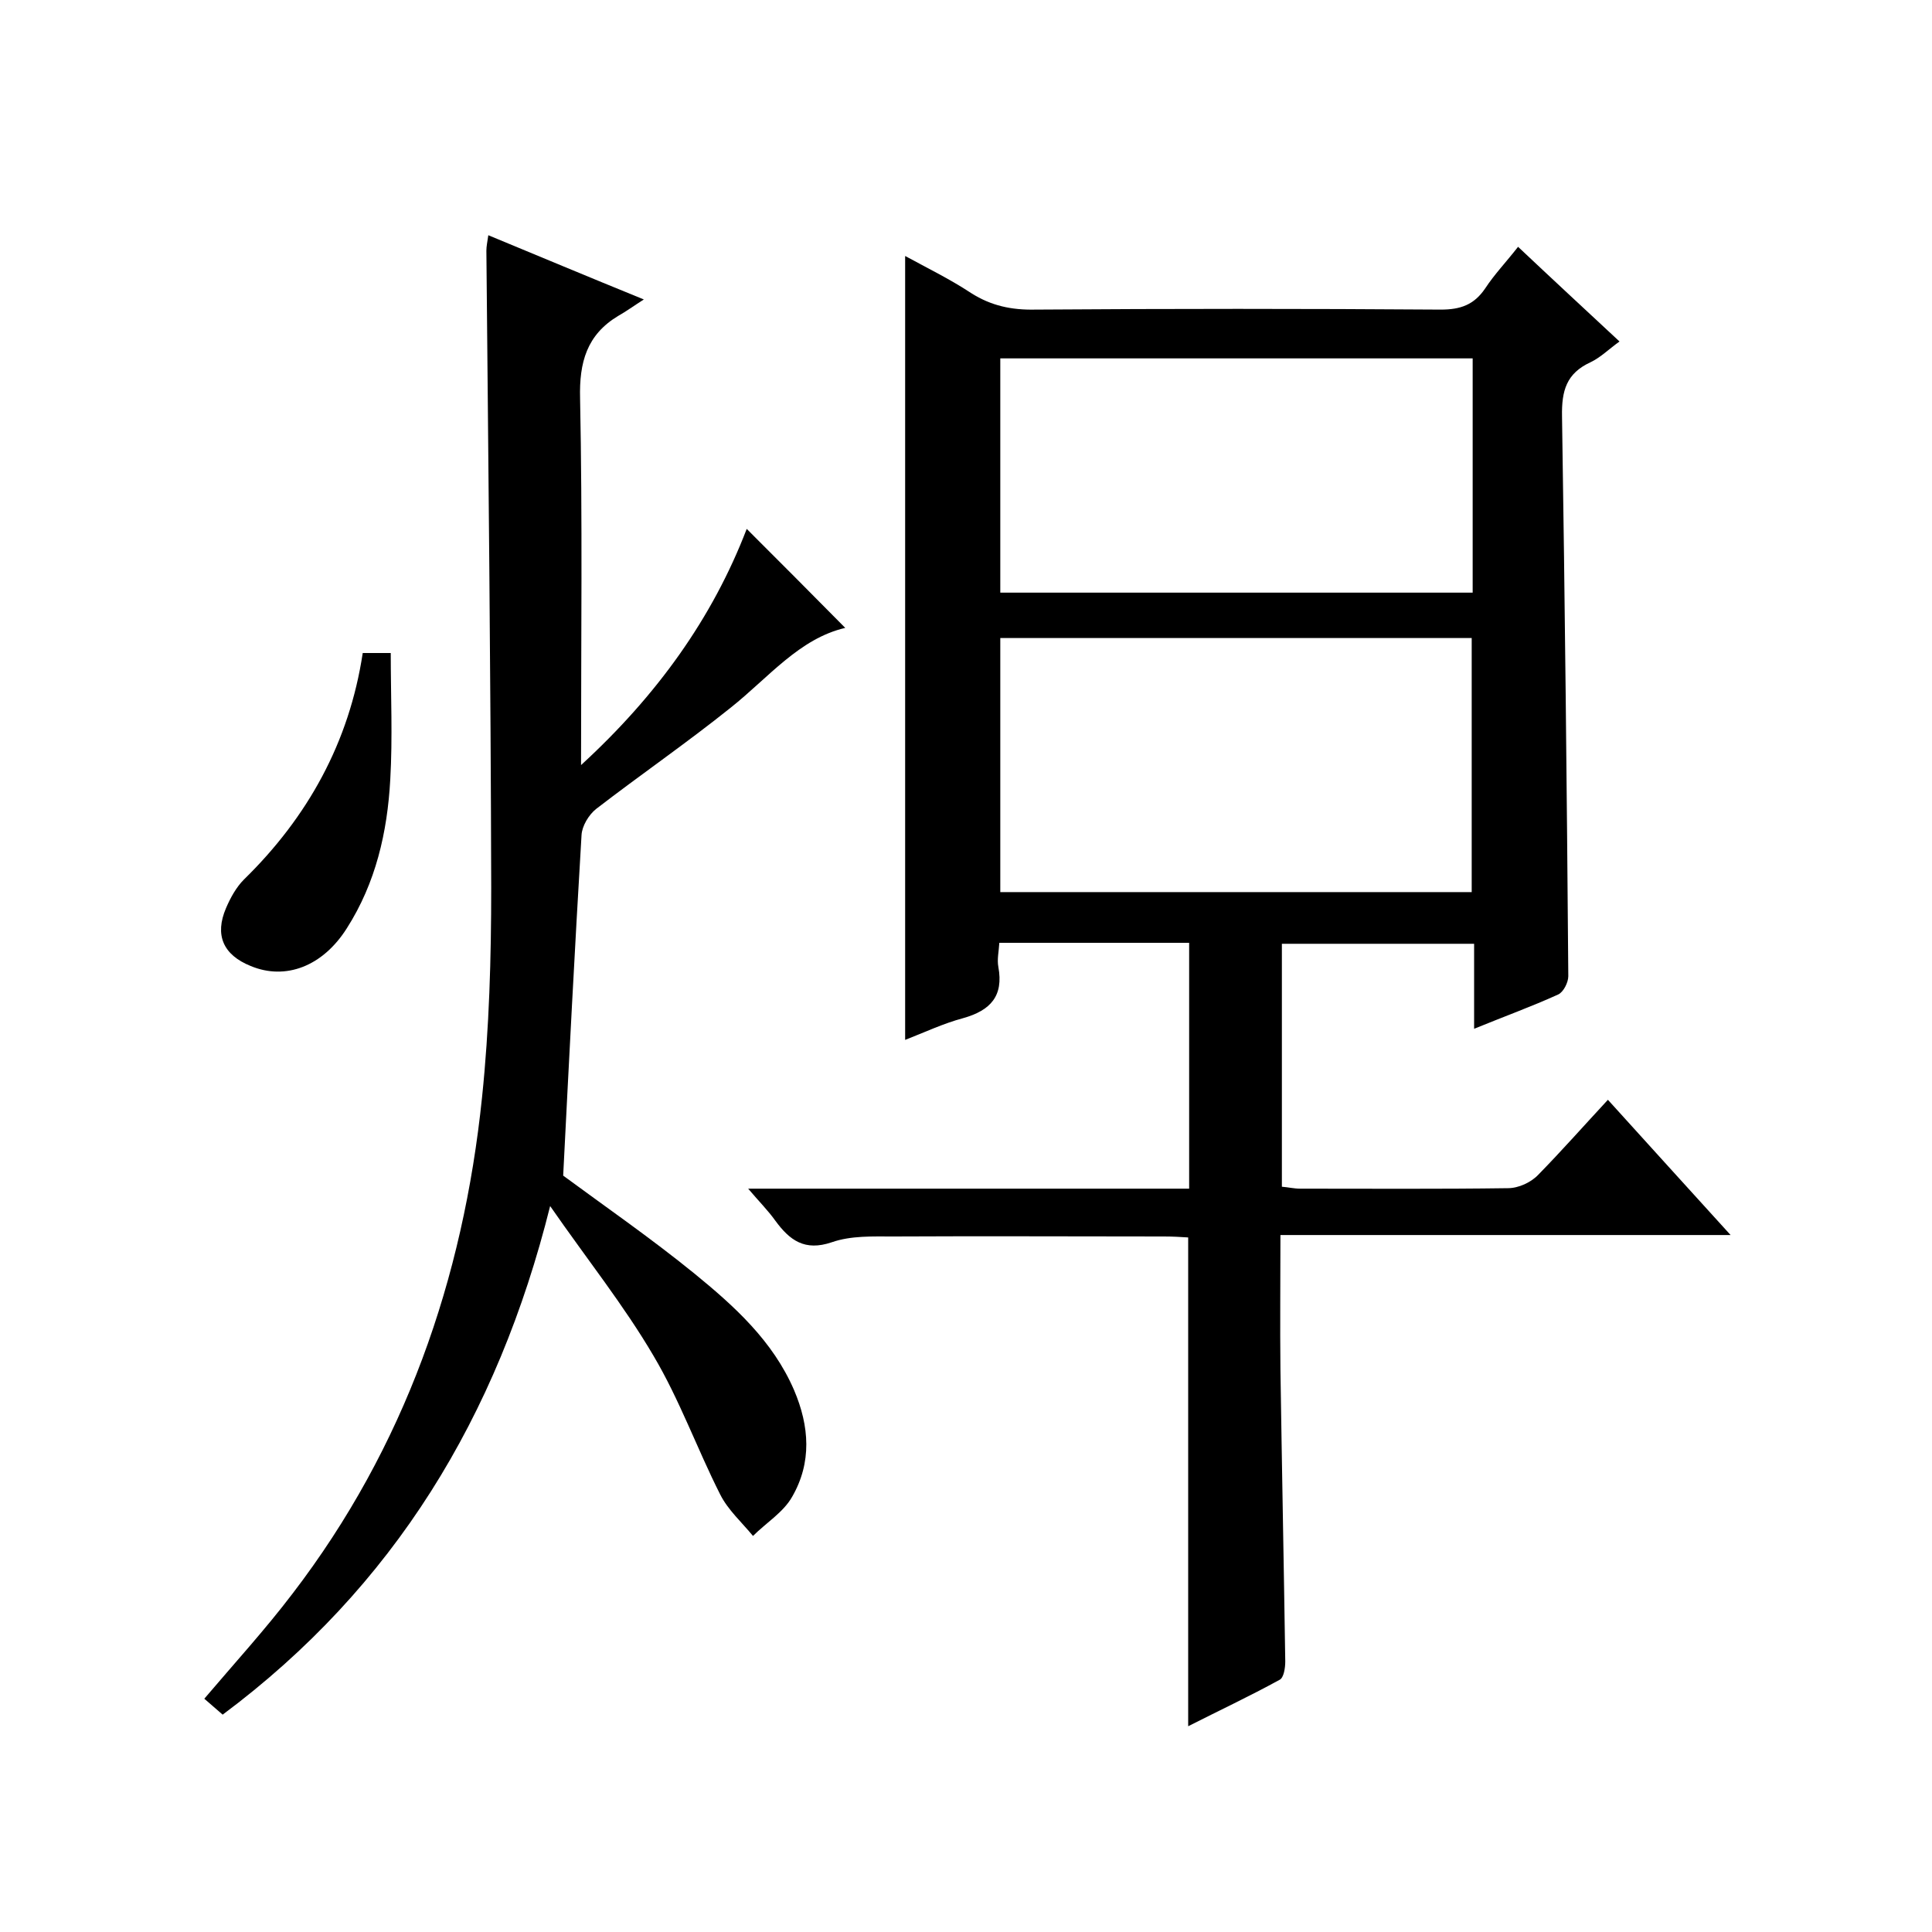
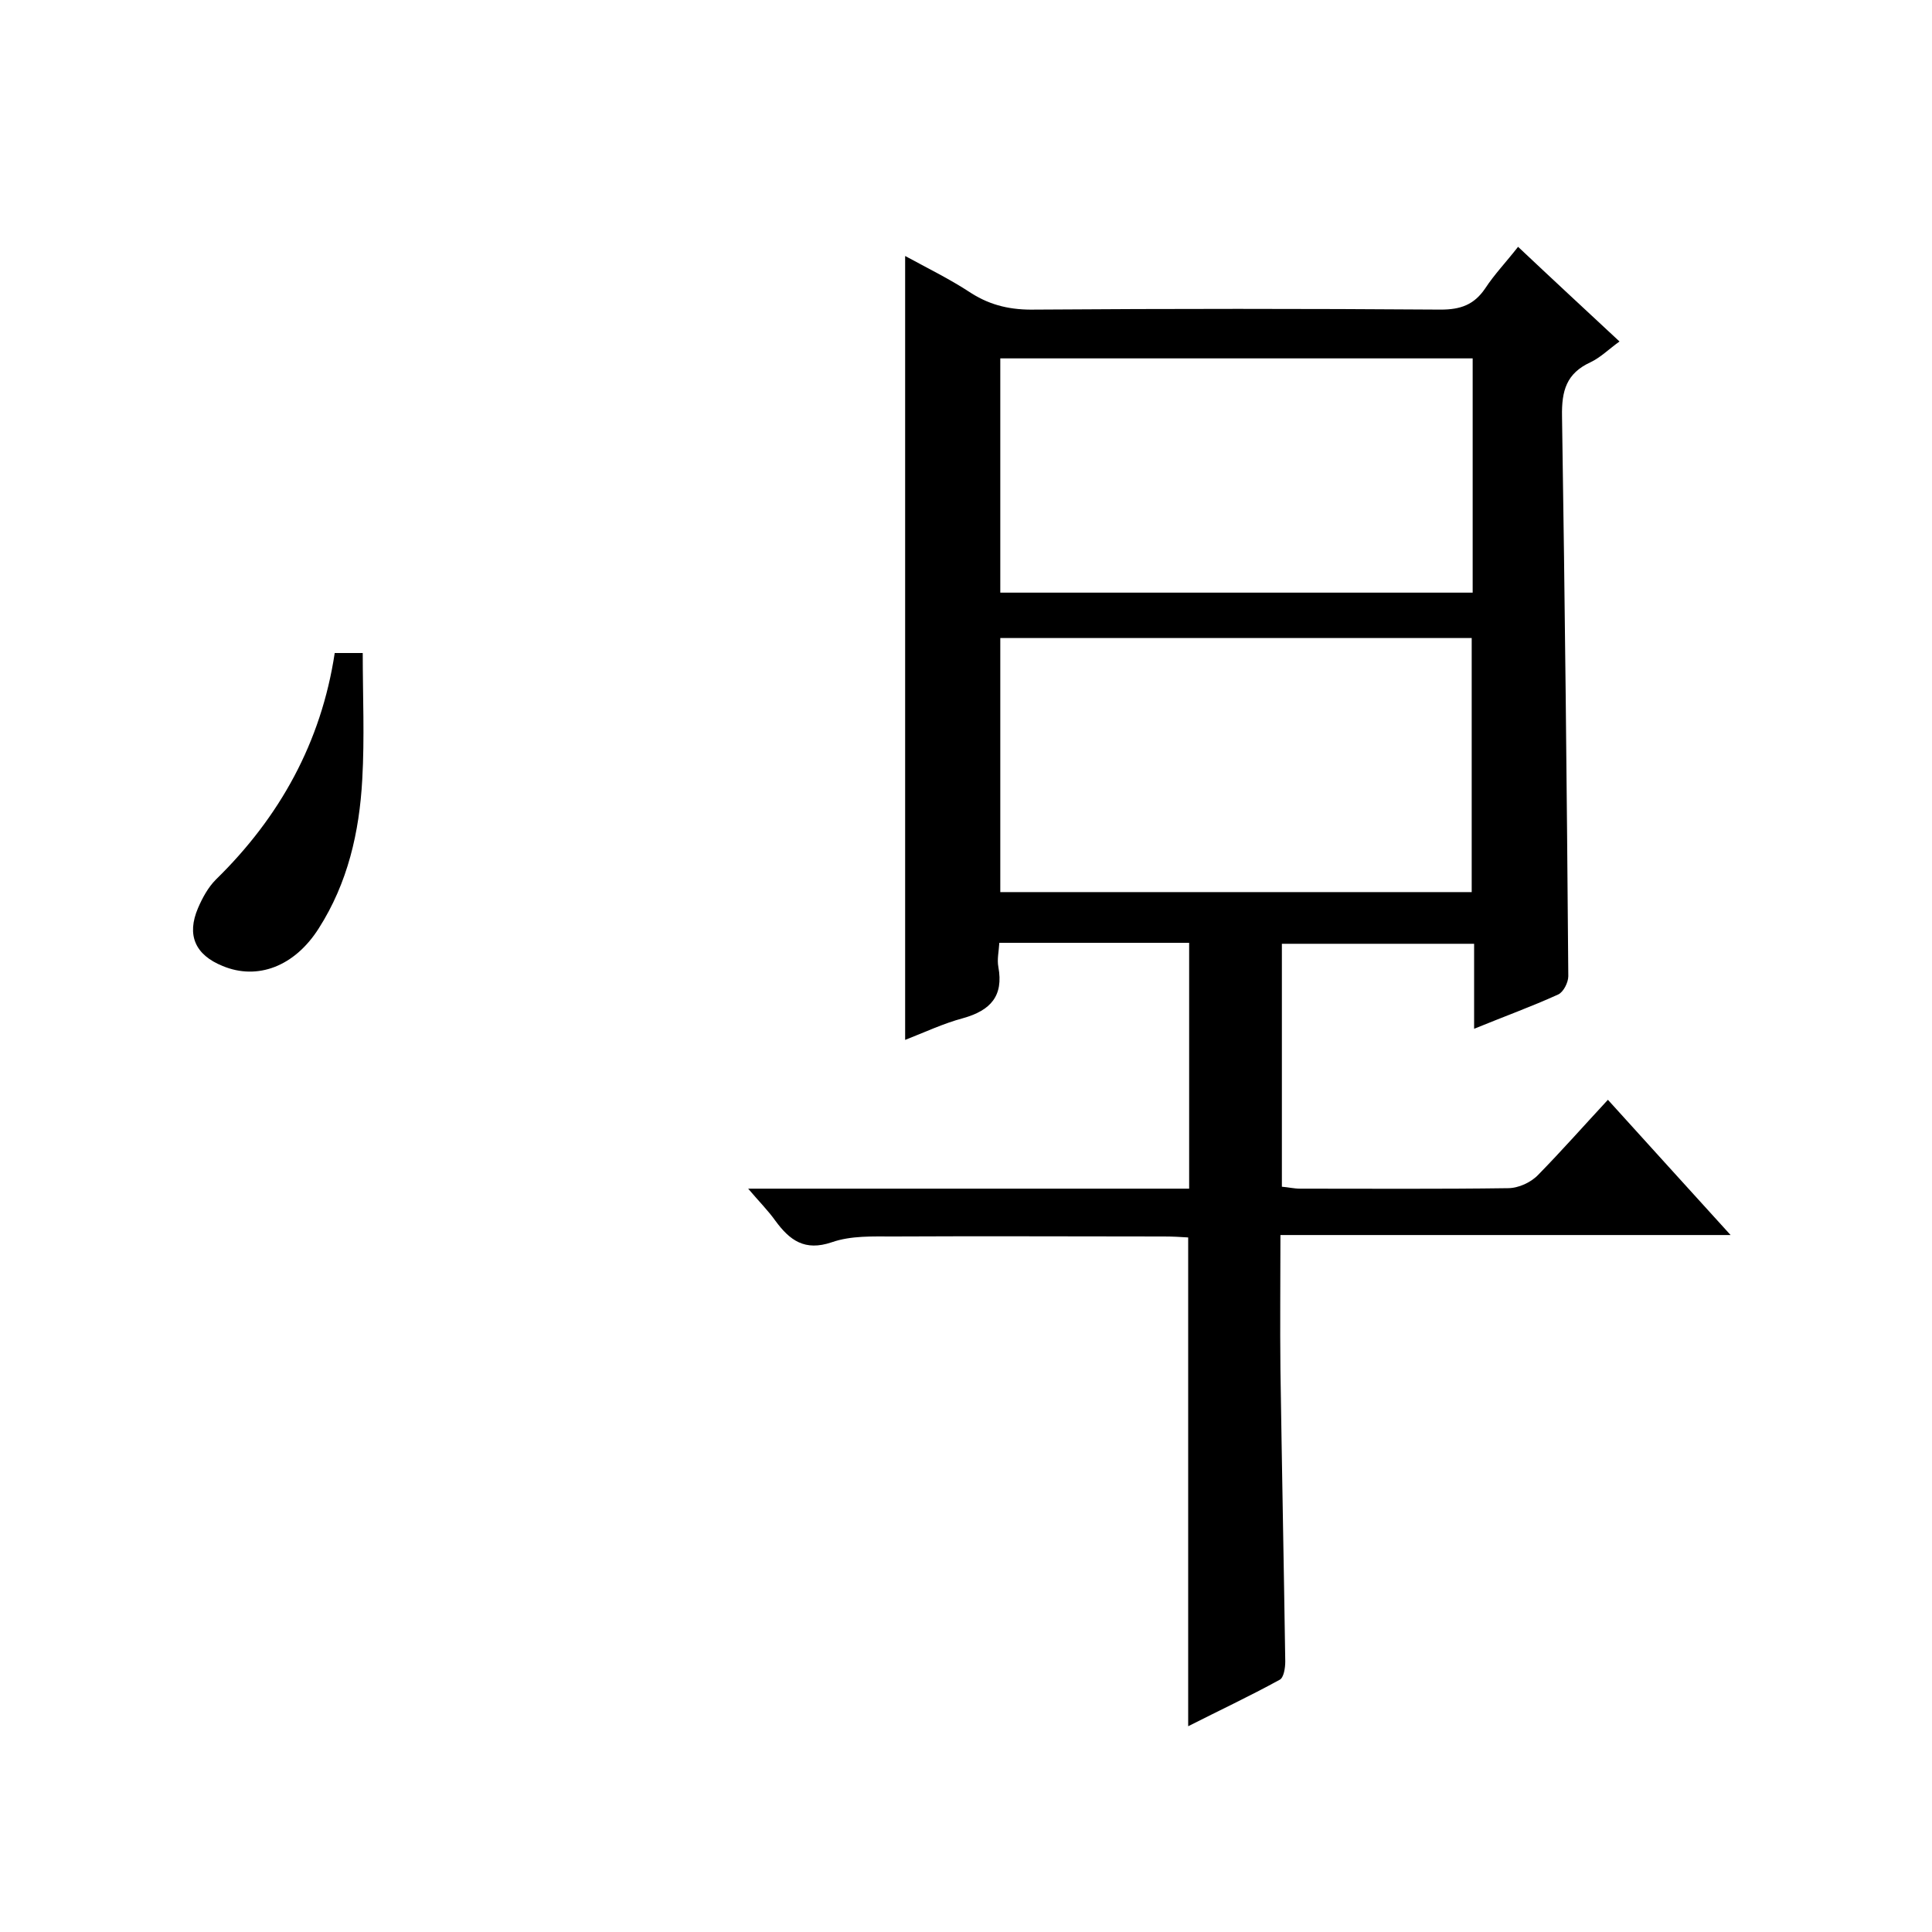
<svg xmlns="http://www.w3.org/2000/svg" enable-background="new 0 0 400 400" viewBox="0 0 400 400">
  <path d="m332.9 227.7c8.5 9.4 16.6 18.3 25.4 28-31.4 0-61.9 0-93.2 0 0 9.6-.1 18.7 0 27.8.3 20.2.7 40.3 1 60.5 0 1.3-.3 3.4-1.2 3.8-6.2 3.4-12.6 6.4-18.9 9.6 0-33.9 0-67.3 0-101.2-1.5-.1-3.2-.2-5-.2-18.7 0-37.3-.1-56 0-4.3 0-8.8-.2-12.8 1.2-5.6 1.9-8.7-.4-11.7-4.5-1.5-2.1-3.4-4-5.6-6.6h91.3c0-17.2 0-33.9 0-50.9-13.1 0-26 0-39.3 0-.1 1.8-.5 3.4-.2 5 1.1 6-1.6 9-7.3 10.6-4.1 1.1-7.9 2.9-12 4.5 0-54.3 0-108 0-162.3 4.6 2.5 9.3 4.8 13.7 7.7 4.1 2.6 8.3 3.5 13.2 3.4 28-.2 56-.2 84 0 4.1 0 6.9-1 9.2-4.4 1.9-2.9 4.3-5.4 6.8-8.6 7 6.6 13.8 12.9 21 19.6-2.1 1.5-3.9 3.3-6 4.3-5 2.3-6 5.9-5.9 11.2.6 38.6 1 77.3 1.3 115.9 0 1.3-1 3.3-2.1 3.8-5.5 2.5-11.3 4.6-17.4 7.1 0-6.1 0-11.7 0-17.6-13.5 0-26.5 0-39.8 0v50.3c1.3.1 2.5.4 3.8.4 14.3 0 28.7.1 43-.1 2.2 0 4.8-1.2 6.3-2.8 4.8-4.9 9.3-10 14.4-15.5zm-125.8-95.6v52.6h97.6c0-17.7 0-35 0-52.6-32.6 0-64.9 0-97.6 0zm97.8-57.9c-32.8 0-65.2 0-97.8 0v48.5h97.8c0-16.2 0-32.1 0-48.5z" />
-   <path d="m101.1 48.7c10.4 4.3 20.4 8.5 32.2 13.3-2.2 1.4-3.7 2.5-5.3 3.4-6.5 3.9-8.1 9.6-7.9 17.1.5 24.8.2 49.6.2 75.9 15.7-14.4 27.2-30.4 34.3-48.9 6.8 6.8 13.6 13.6 20.4 20.5-9.5 2.2-15.9 10.3-23.7 16.5-9.1 7.3-18.7 13.9-27.9 21-1.5 1.2-2.9 3.5-3 5.4-1.4 23.4-2.6 46.8-3.8 70.5 8.4 6.2 18.1 12.9 27.2 20.3 8.2 6.7 16.2 13.9 20.6 24.1 3.2 7.5 3.7 15-.4 22.1-1.8 3.2-5.4 5.4-8.1 8.1-2.3-2.8-5.2-5.4-6.8-8.6-4.8-9.5-8.4-19.6-13.8-28.7-6.1-10.4-13.7-19.9-21.4-31-10.9 43.7-32.4 78.9-67.8 105.3-1.3-1.1-2.5-2.2-3.8-3.3 6.2-7.3 12.6-14.3 18.3-21.8 23.2-30.3 35.3-65 39.2-102.7 1.5-14.4 1.9-28.9 1.9-43.4-.1-44-.6-88-1-131.9 0-.9.2-1.8.4-3.2z" />
-   <path d="m75.1 135.2h5.8c0 8.8.4 17.5-.1 26.2-.6 10.9-3 21.4-9 30.8-5 7.9-12.7 10.8-19.9 7.8-5.7-2.3-7.5-6.4-5.1-12 .9-2.1 2.1-4.3 3.7-5.9 13.2-12.9 21.8-28.4 24.6-46.9z" />
+   <path d="m75.1 135.2c0 8.8.4 17.5-.1 26.2-.6 10.9-3 21.4-9 30.8-5 7.9-12.7 10.8-19.9 7.8-5.7-2.3-7.5-6.4-5.1-12 .9-2.1 2.1-4.3 3.7-5.9 13.2-12.9 21.8-28.4 24.6-46.9z" />
</svg>